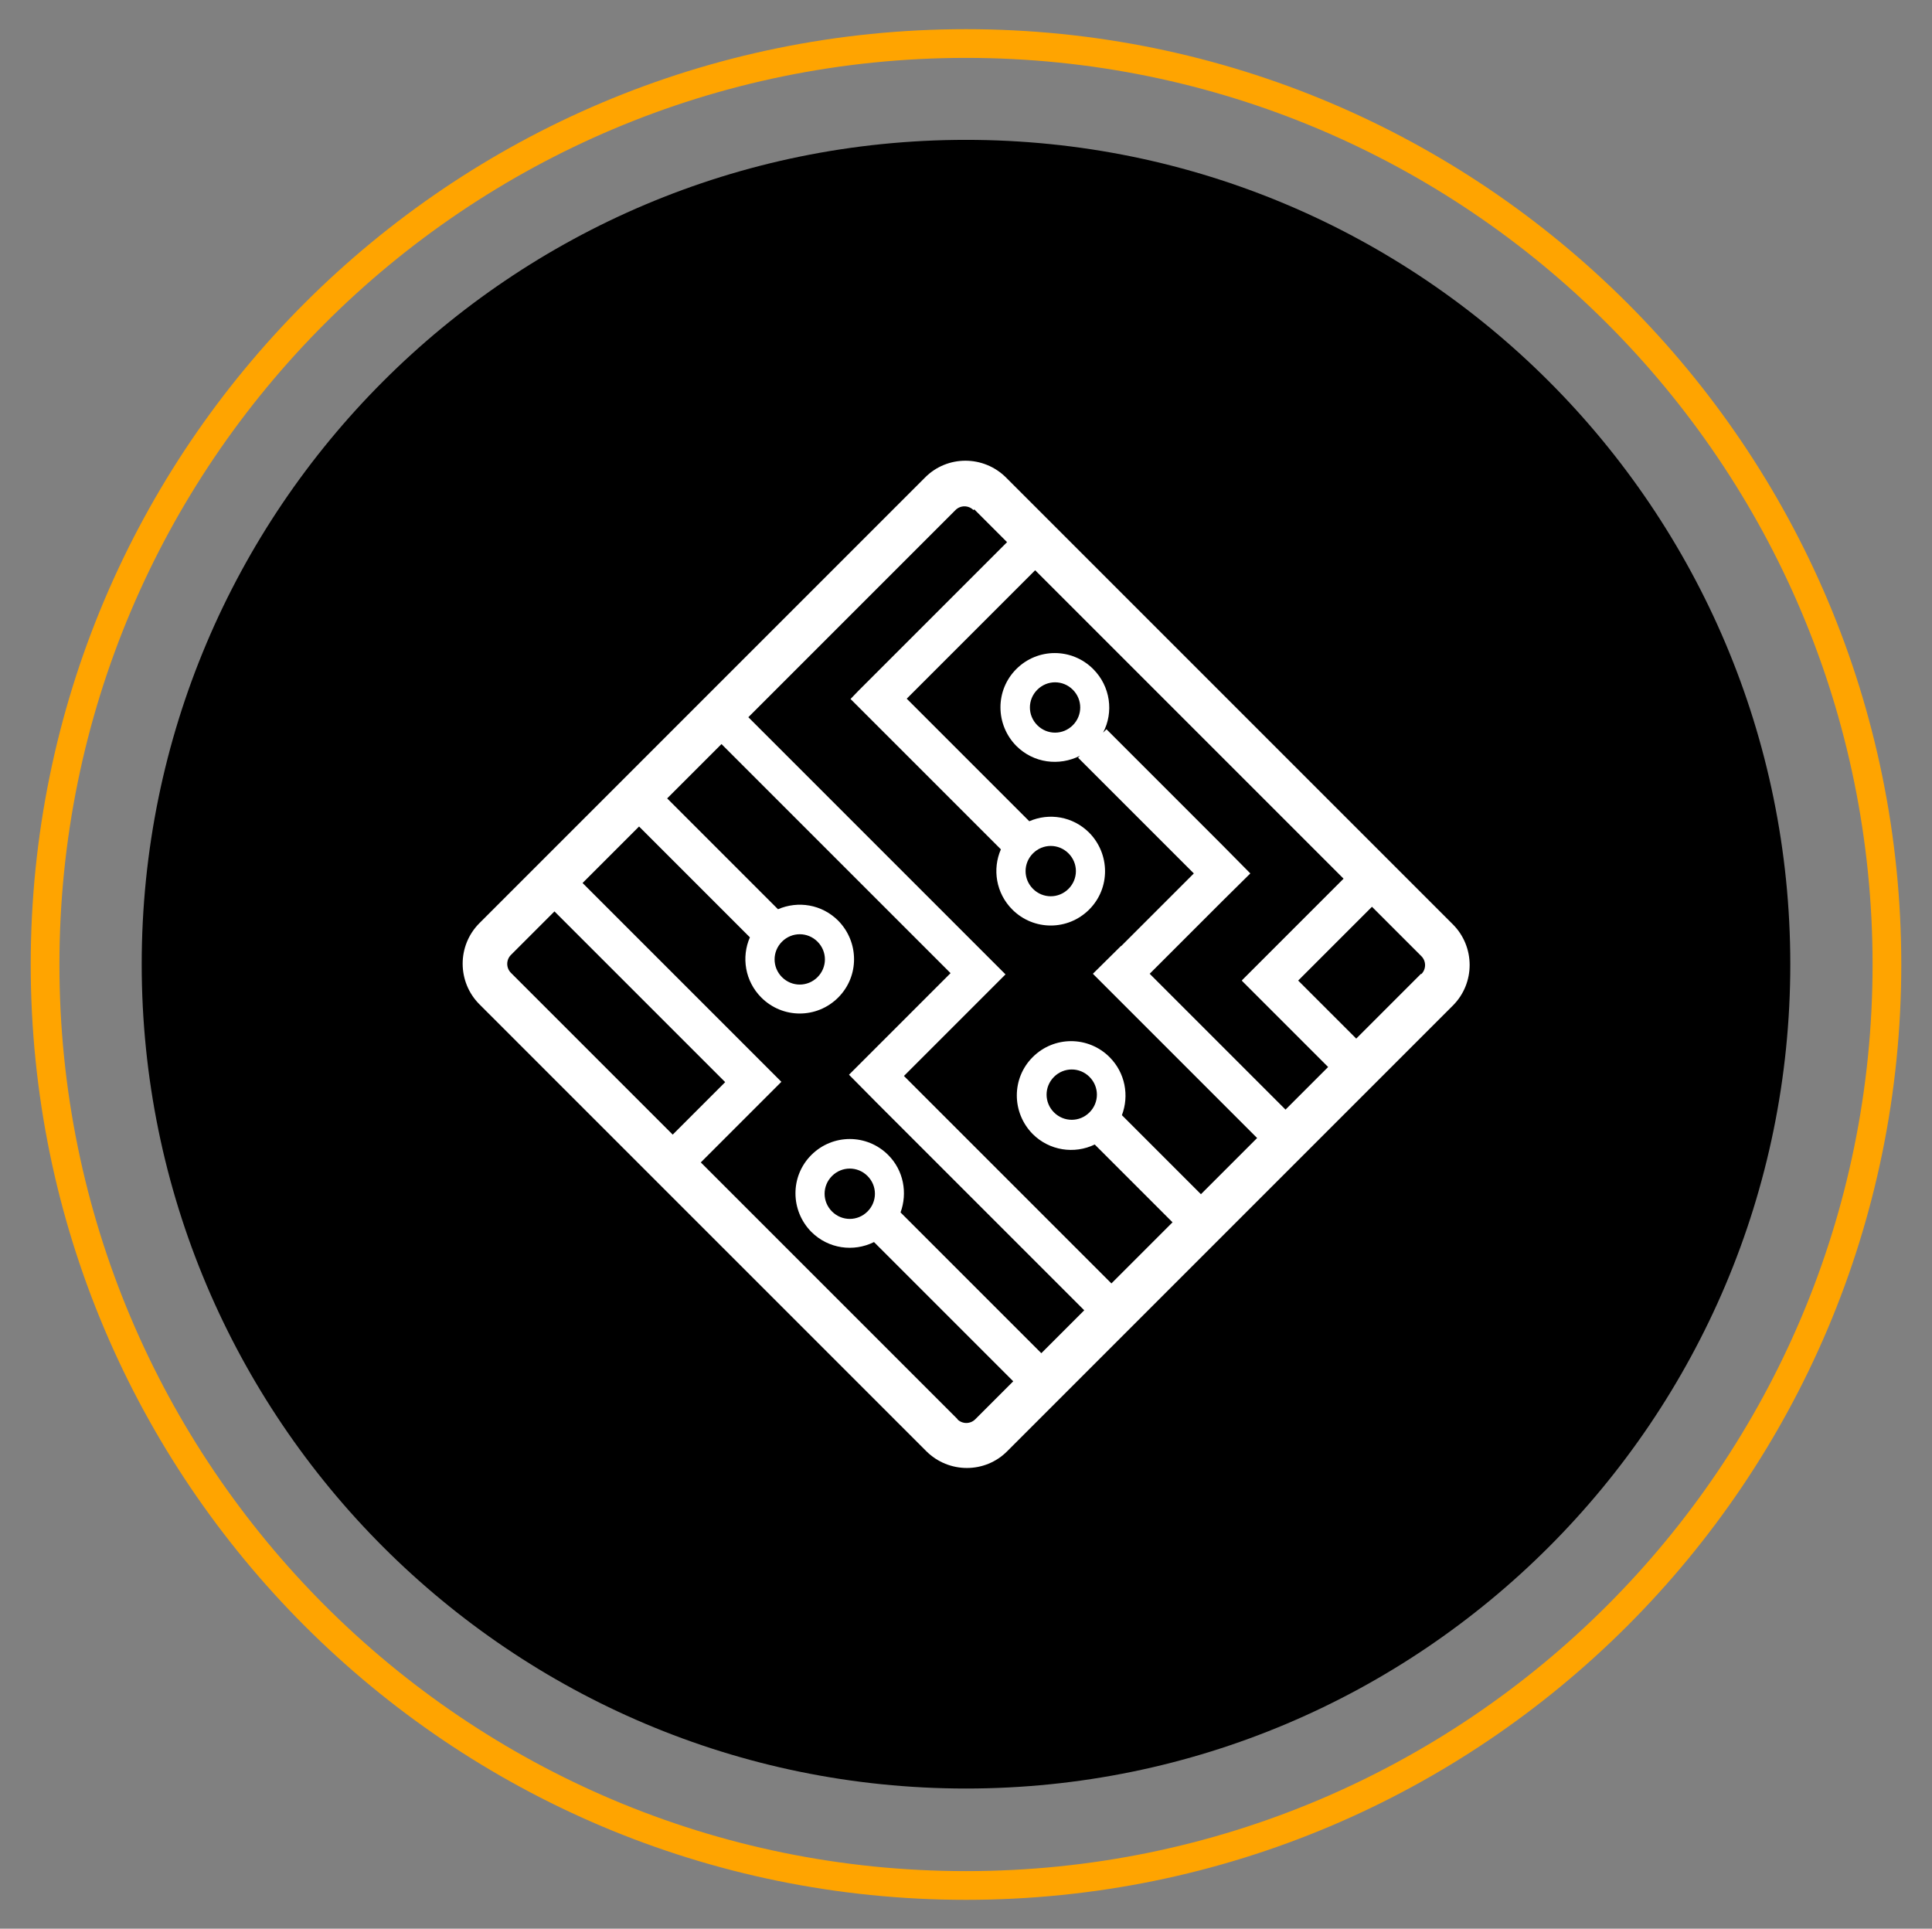
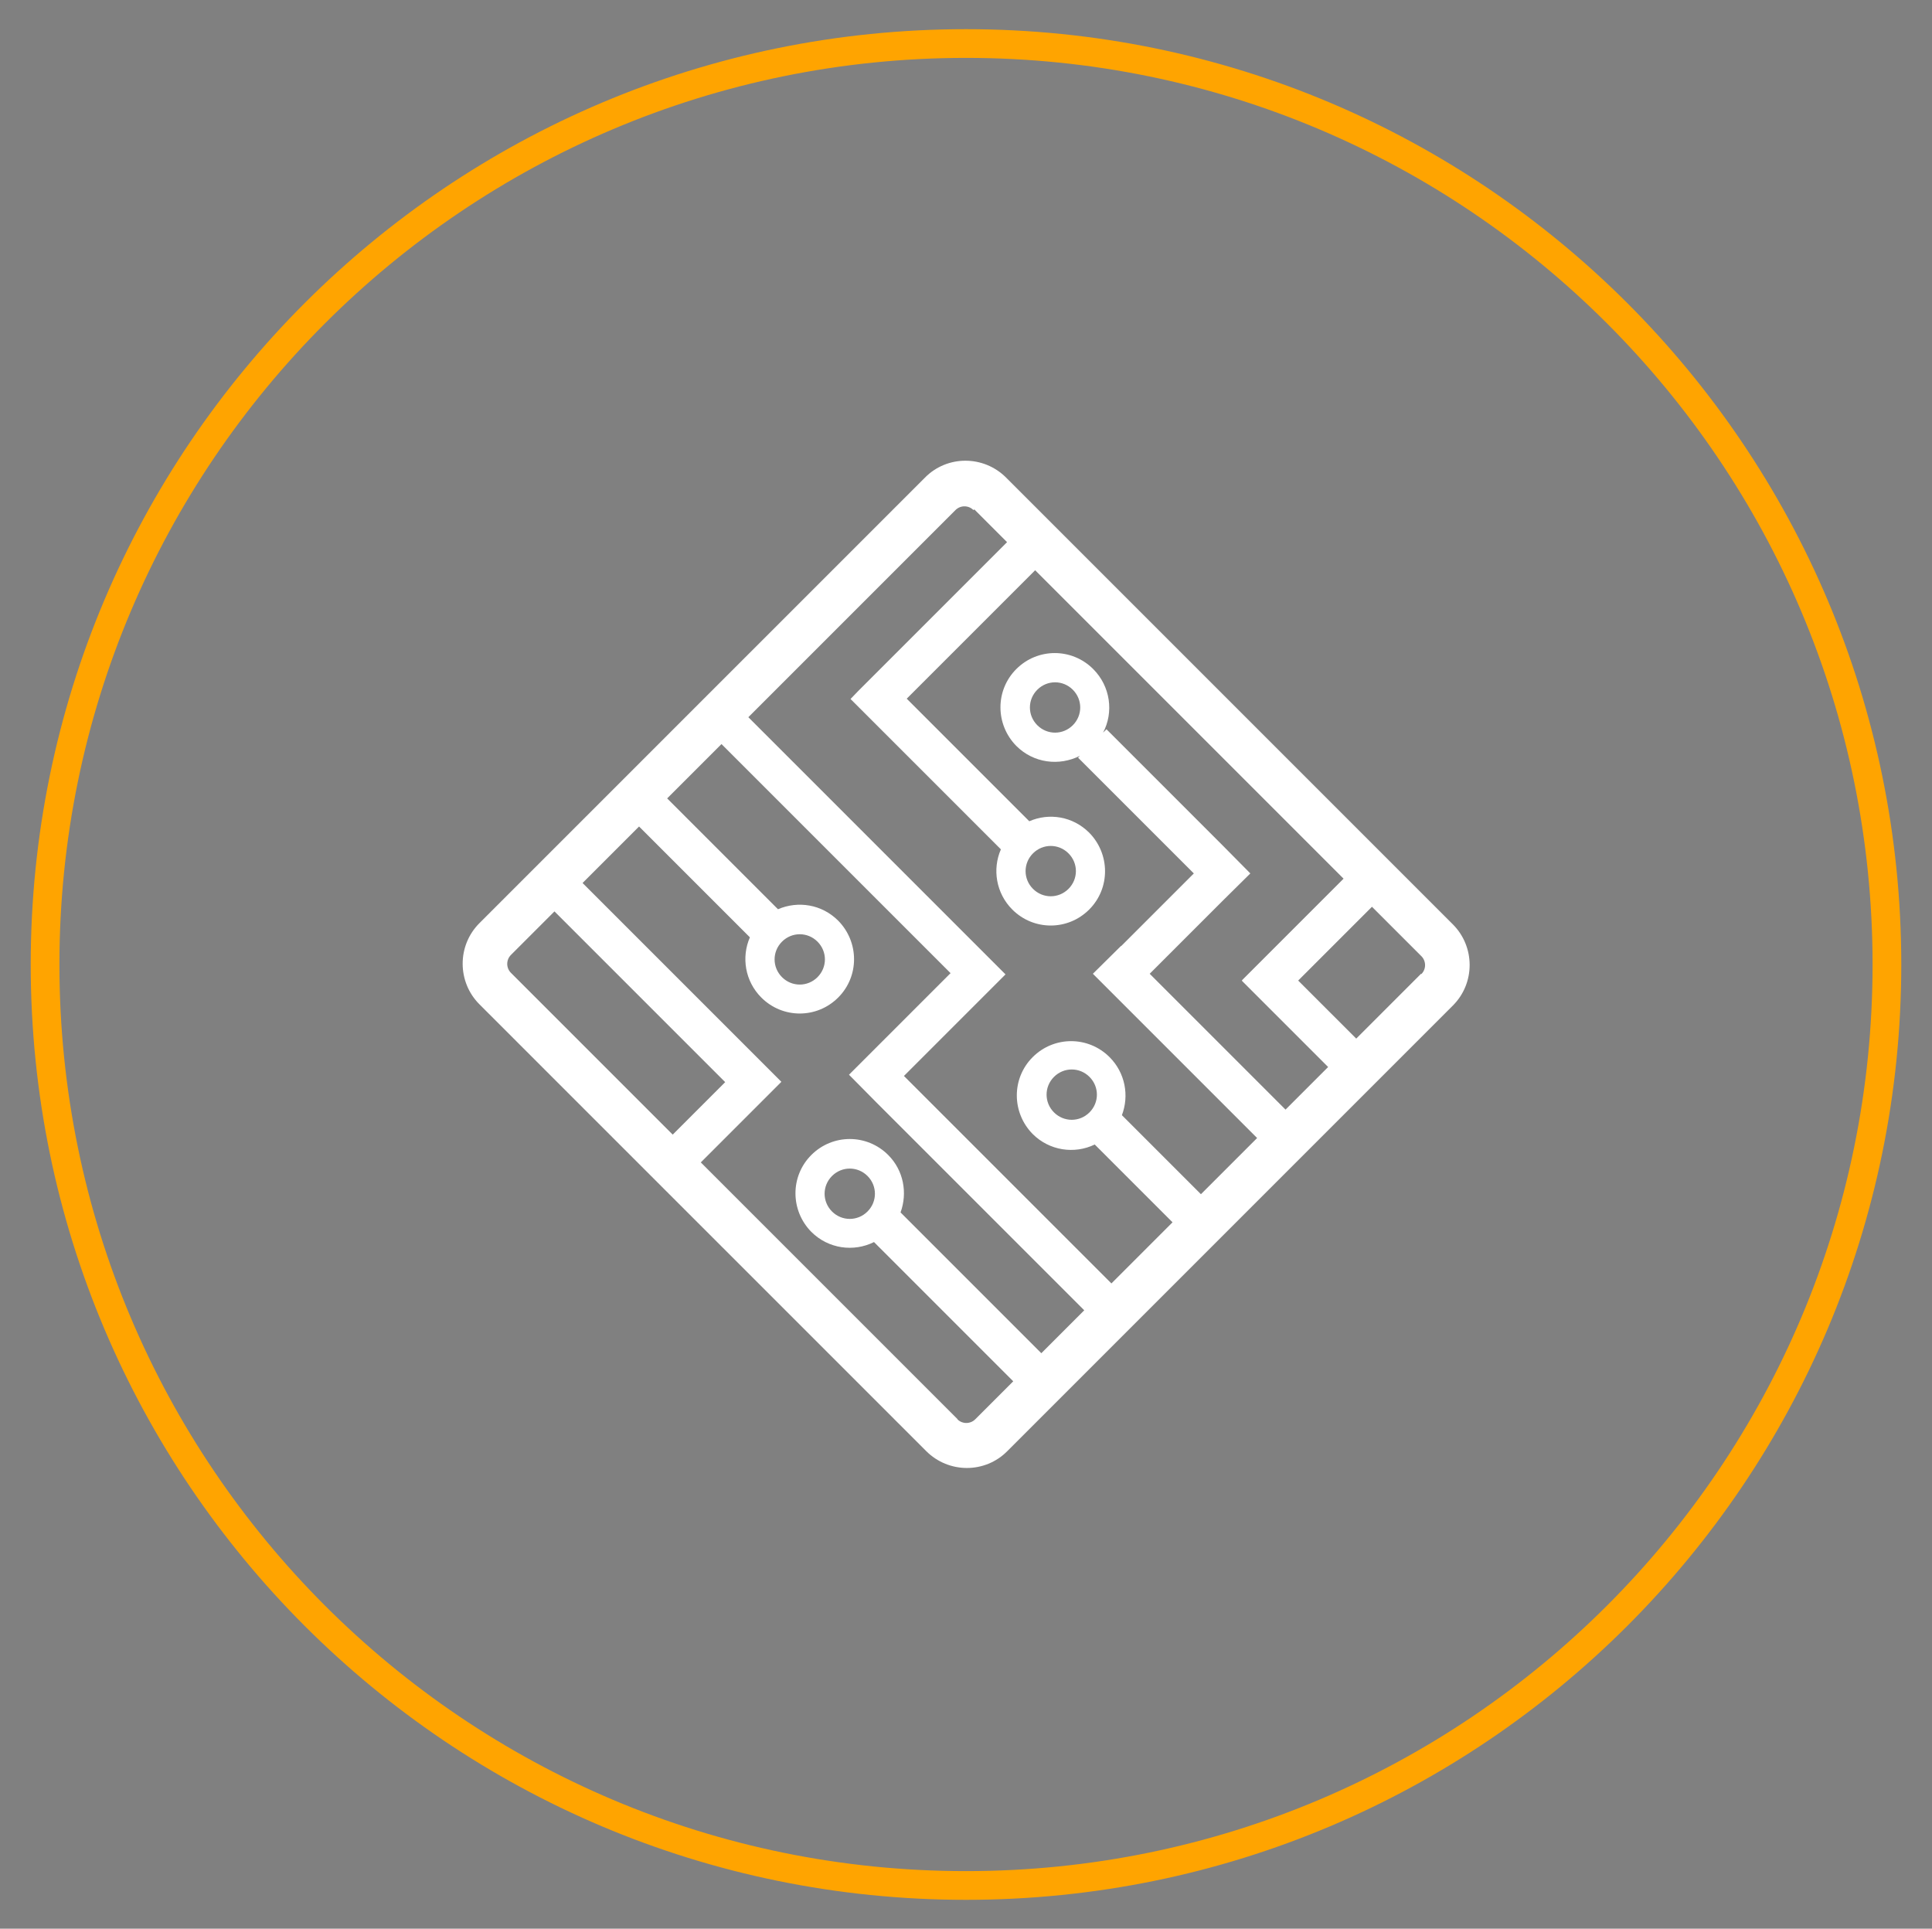
<svg xmlns="http://www.w3.org/2000/svg" id="Layer_1" data-name="Layer 1" viewBox="0 0 62.58 62.47">
  <rect x="0" y="0" width="62.58" height="62.47" fill="#808080" stroke="none" />
  <defs>
    <style>
      .cls-1 {
        fill: none;
        stroke: #ffa400;
        stroke-miterlimit: 10;
        stroke-width: .93px;
      }

      .cls-2 {
        fill: #fff;
      }
    </style>
  </defs>
-   <path d="M31.29,4.53c-14.75,0-26.7,11.96-26.7,26.7s11.96,26.7,26.7,26.7,26.7-11.96,26.7-26.7S46.04,4.53,31.29,4.53Z" />
  <path class="cls-1" d="M31.29,1.41C14.82,1.41,1.46,14.76,1.46,31.24h0c0,16.47,13.35,29.83,29.83,29.83h0c16.47,0,29.83-13.35,29.83-29.83h0C61.12,14.76,47.76,1.41,31.29,1.41h0Z" />
  <path class="cls-2" d="M29.96,15.47l-14.43,14.43c-.73.73-.72,1.91,0,2.63l14.47,14.47c.73.73,1.91.73,2.63,0l14.43-14.43c.73-.73.72-1.91,0-2.63l-14.47-14.47c-.73-.73-1.91-.73-2.63,0ZM31.56,16.5l1.06,1.06-4.82,4.82h0s-.25.26-.25.26l4.87,4.87c-.28.64-.16,1.42.37,1.95.69.69,1.8.69,2.49,0s.68-1.8,0-2.49c-.53-.53-1.3-.65-1.94-.37l-3.97-3.97,4.16-4.16,9.99,9.99-3.29,3.29h0s0,.02,0,.02l2.79,2.79-1.38,1.38-4.4-4.4,2.35-2.35h0s.91-.9.91-.9h0s-.91-.92-.91-.92l-3.75-3.75-.11.11c.35-.66.24-1.5-.32-2.06-.69-.69-1.8-.69-2.49,0s-.68,1.8,0,2.49c.56.56,1.39.66,2.06.32l-.06.06,3.75,3.75-2.35,2.35h-.01s-.91.9-.91.9l5.32,5.32-1.82,1.82-2.56-2.56c.24-.63.11-1.37-.4-1.88-.69-.69-1.8-.69-2.49,0s-.68,1.8,0,2.49c.54.54,1.35.66,2.01.34l2.52,2.52-1.98,1.98-6.72-6.72,2.38-2.38h0s.91-.91.91-.91h0s-.91-.91-.91-.91l-7.42-7.42,6.71-6.71c.16-.16.42-.16.58,0ZM33.46,27.64c.32-.32.83-.32,1.15,0s.32.83,0,1.15-.83.32-1.15,0-.32-.83,0-1.15ZM34.75,23.49c-.32.32-.83.32-1.15,0s-.32-.83,0-1.15.83-.32,1.15,0,.32.83,0,1.15ZM35.29,36.03c-.32.32-.83.32-1.15,0s-.32-.83,0-1.15.83-.32,1.15,0,.32.83,0,1.15ZM25.33,30.5c.32-.32.83-.32,1.15,0s.32.83,0,1.15-.83.32-1.15,0-.32-.83,0-1.15ZM16.55,30.93l1.41-1.41,5.53,5.53-1.7,1.7-5.24-5.24c-.16-.16-.16-.42,0-.58ZM31.02,45.97l-8.32-8.32,1.7-1.7.91-.91-.91-.91-5.53-5.53,1.83-1.83,3.59,3.59c-.28.64-.16,1.42.37,1.95.69.69,1.8.69,2.49,0s.68-1.8,0-2.49c-.53-.53-1.3-.65-1.95-.37l-3.59-3.59,1.76-1.76,7.42,7.42-3.29,3.29h0s.9.91.9.91l6.72,6.72-1.39,1.39-4.56-4.56c.23-.63.1-1.36-.4-1.86-.69-.69-1.8-.69-2.49,0s-.68,1.8,0,2.49c.55.55,1.37.66,2.03.33l4.51,4.51-1.23,1.23c-.16.16-.42.16-.58,0ZM28.1,39.24c-.32.32-.83.32-1.15,0s-.32-.83,0-1.15.83-.32,1.15,0,.32.83,0,1.15ZM46.03,31.54l-2.1,2.1-1.88-1.88,2.39-2.39,1.6,1.6c.16.16.16.42,0,.58Z" />
</svg>